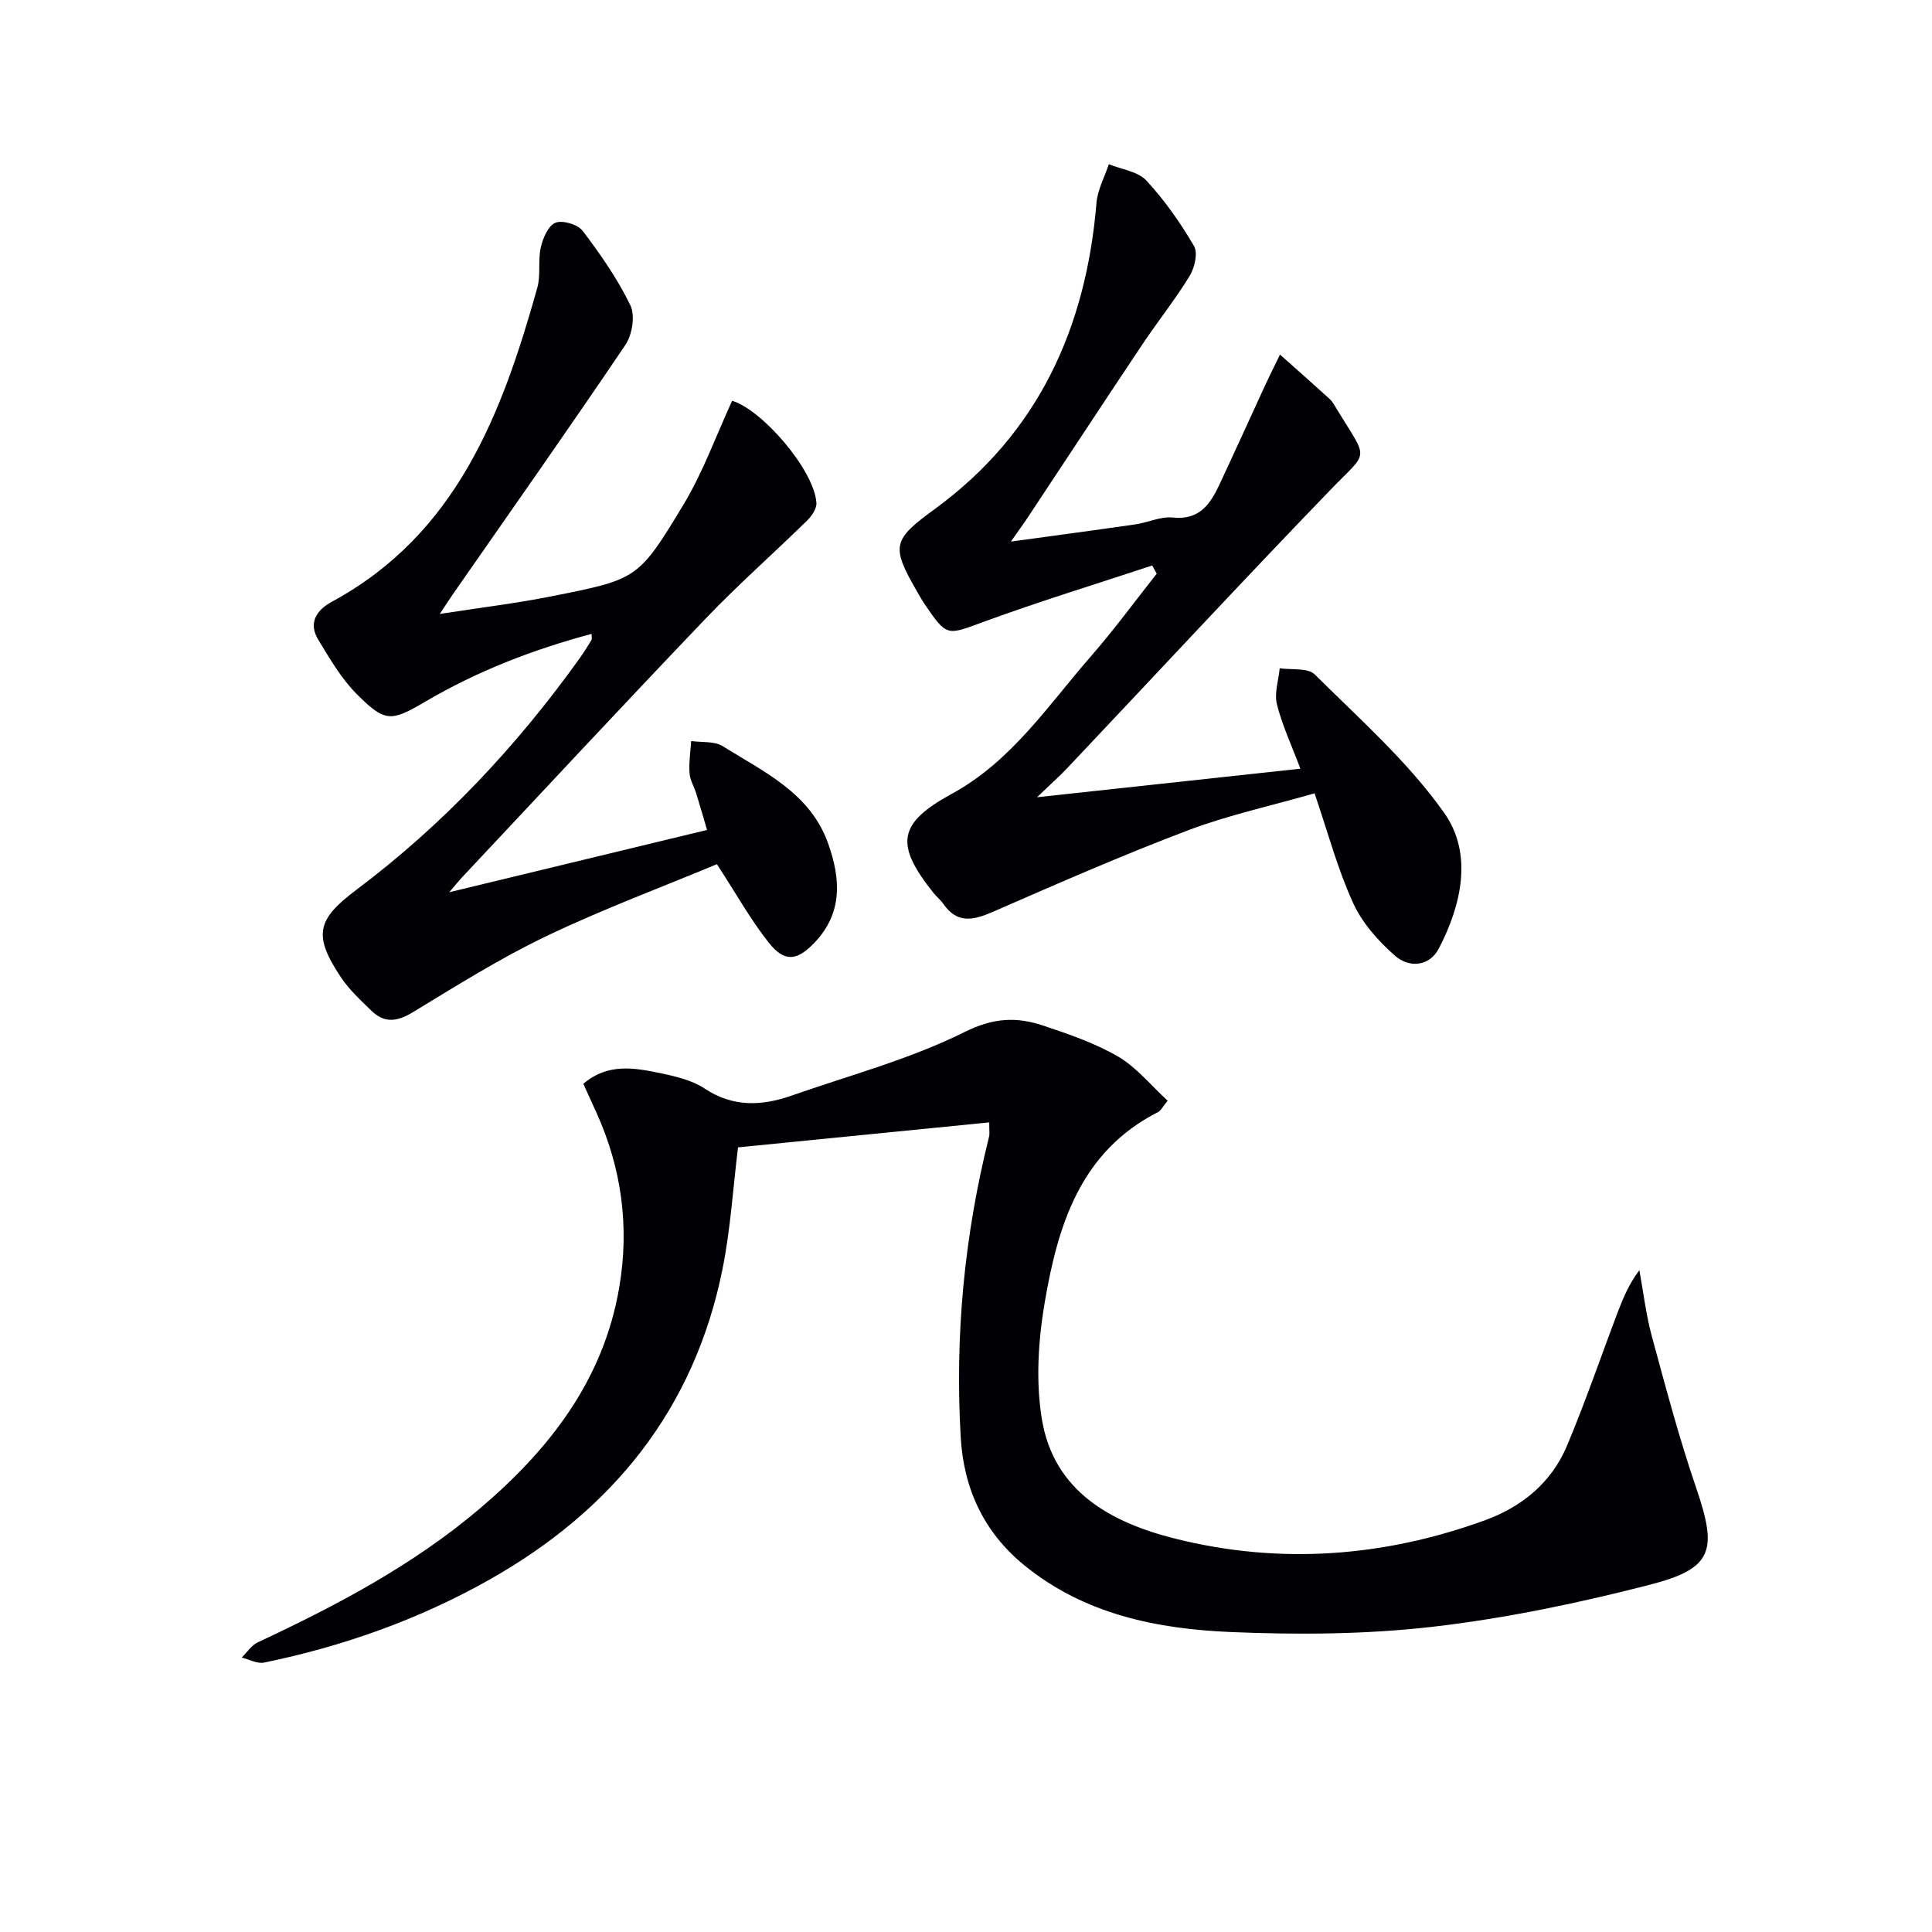
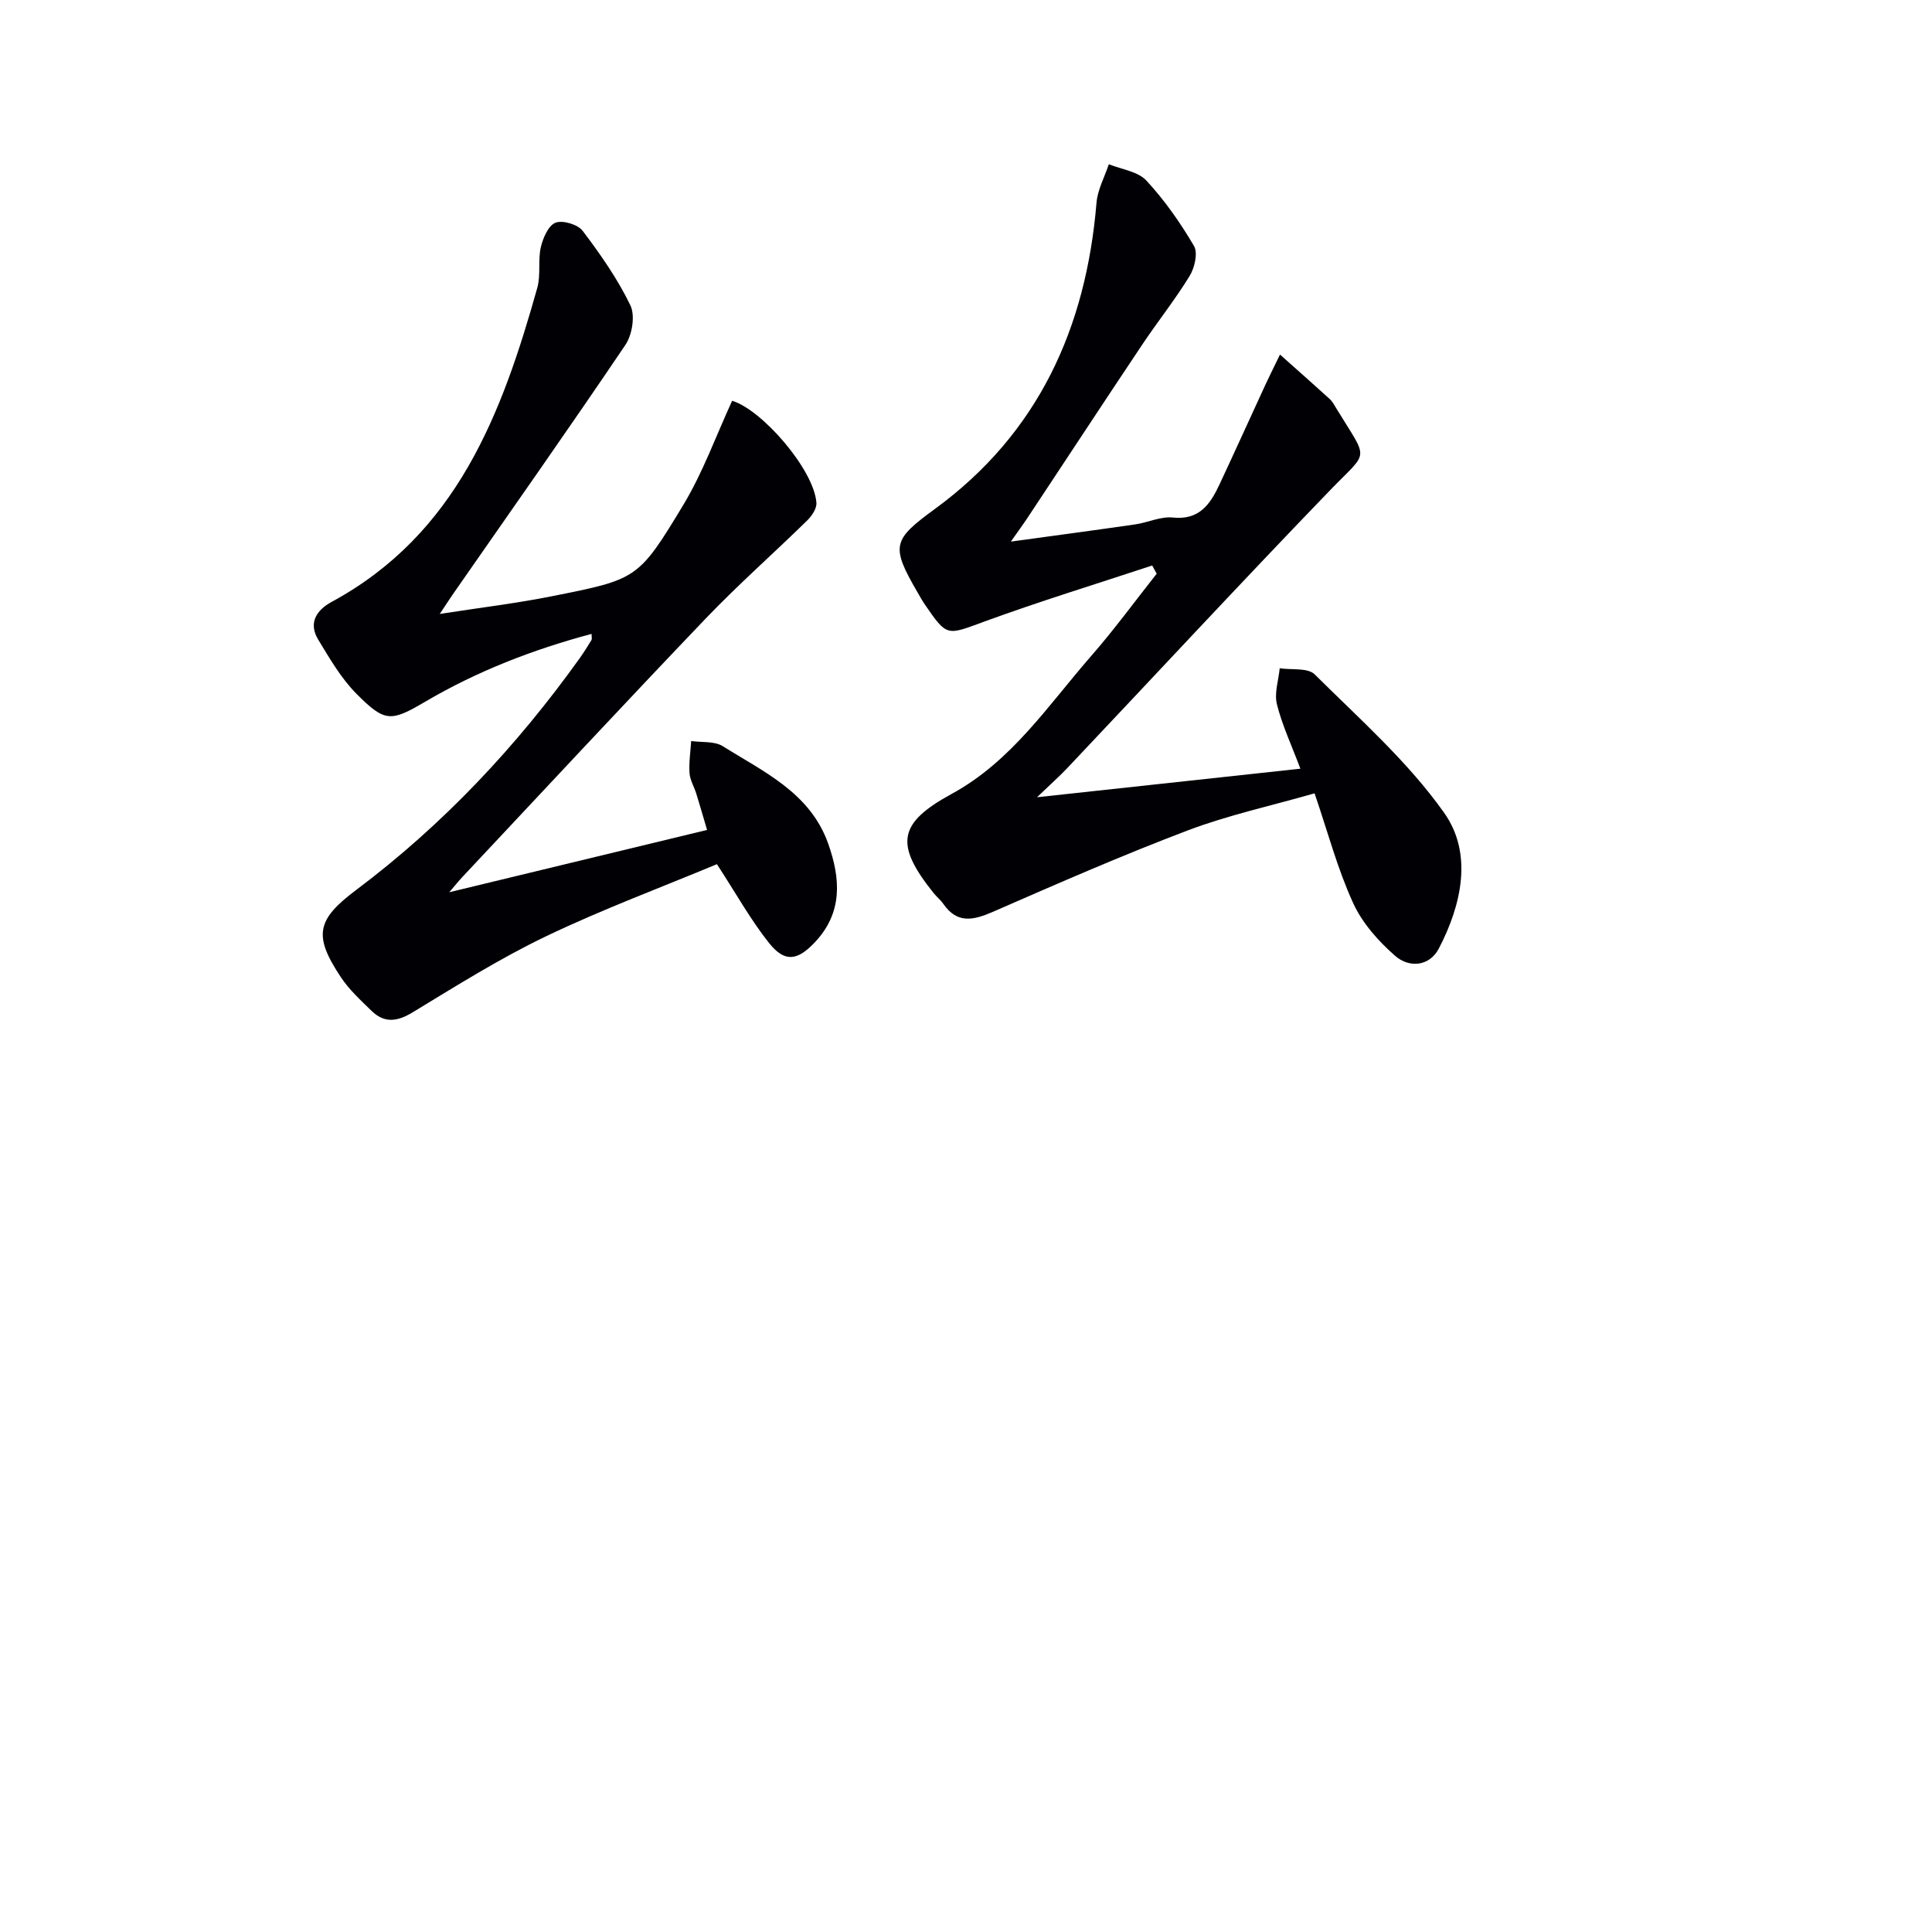
<svg xmlns="http://www.w3.org/2000/svg" enable-background="new 0 0 400 400" viewBox="0 0 400 400">
  <g fill="#010105">
-     <path d="m204.81 232.38c-17.65 1.75-34.87 3.47-52.01 5.17-1.04 8.45-1.55 16.91-3.2 25.14-5.84 29.1-22.86 50.05-48.37 64.42-14.57 8.21-30.19 13.74-46.55 17.11-1.42.29-3.09-.66-4.64-1.04 1.1-1.07 2.01-2.53 3.31-3.14 16.31-7.63 32.17-15.98 45.99-27.71 14.42-12.24 25.62-26.6 28.88-45.86 2.11-12.47.5-24.51-4.71-36.06-.88-1.94-1.77-3.88-2.74-6.02 5.15-4.4 10.76-3.29 16.24-2.14 3.06.64 6.33 1.44 8.87 3.12 5.87 3.89 11.82 3.63 17.99 1.47 12.04-4.21 24.53-7.54 35.86-13.18 5.94-2.96 10.73-3.16 16.19-1.34 5.33 1.78 10.77 3.63 15.58 6.44 3.83 2.24 6.8 5.97 10.25 9.13-1.12 1.37-1.42 2.07-1.94 2.33-16.15 8.18-20.79 23.46-23.51 39.42-1.34 7.88-1.88 16.3-.6 24.13 2.46 15.06 14.38 21.47 27.61 24.79 21.64 5.42 43.17 3.82 64.15-3.81 7.63-2.78 13.74-7.78 16.94-15.36 3.86-9.15 7.06-18.57 10.59-27.86 1.1-2.91 2.33-5.77 4.42-8.55.84 4.55 1.37 9.18 2.57 13.62 2.86 10.54 5.66 21.12 9.19 31.44 4.44 12.97 3.51 16.69-9.57 20.06-14.73 3.79-29.76 6.94-44.85 8.69-13.81 1.6-27.91 1.69-41.83 1.11-15.37-.64-30.41-3.66-42.89-13.86-8.35-6.82-12.51-15.85-13.12-26.43-1.23-21.05.74-41.82 5.87-62.29.14-.49.03-1.01.03-2.94z" />
    <path d="m91.05 127.11c8.36-1.3 15.88-2.2 23.28-3.68 17.59-3.51 17.83-3.46 27.17-18.94 4.04-6.7 6.72-14.21 10.08-21.51 6.1 1.79 16.94 14.19 17.45 21.11.09 1.18-.94 2.71-1.88 3.64-6.97 6.83-14.31 13.29-21.05 20.34-16.91 17.68-33.57 35.61-50.32 53.45-.87.93-1.67 1.93-2.77 3.21 17.86-4.32 35.22-8.51 53.38-12.9-.71-2.41-1.45-4.98-2.24-7.54-.44-1.42-1.3-2.8-1.39-4.23-.15-2.2.2-4.43.34-6.64 2.2.32 4.81-.01 6.54 1.07 8.5 5.33 18.08 9.64 21.82 20.15 2.59 7.29 3.05 14.32-2.77 20.47-3.62 3.83-6.24 4.19-9.48.11-3.79-4.76-6.77-10.15-10.78-16.3-11.36 4.74-23.59 9.29-35.32 14.9-9.55 4.57-18.59 10.26-27.67 15.77-3.19 1.94-5.84 2.3-8.51-.3-2.25-2.19-4.63-4.37-6.35-6.96-5.74-8.64-5.06-11.9 3.17-18.08 17.99-13.51 33.2-29.71 46.27-47.97.87-1.22 1.66-2.5 2.44-3.77.13-.22.02-.59.02-1.27-12.2 3.26-23.72 7.73-34.5 14.07-7.06 4.15-8.29 4.26-14.18-1.67-3.18-3.2-5.54-7.3-7.91-11.2-2.11-3.46-.36-6.13 2.78-7.83 25.88-14.03 35.24-38.89 42.57-65.02.75-2.66.11-5.69.73-8.4.44-1.9 1.56-4.51 3.04-5.08 1.5-.58 4.62.36 5.63 1.69 3.69 4.87 7.24 9.96 9.88 15.43 1.02 2.13.37 6.11-1.06 8.21-11.72 17.36-23.79 34.48-35.75 51.67-.73 1.06-1.42 2.14-2.66 4z" />
    <path d="m272.17 164.25c-9.14 2.62-17.91 4.52-26.21 7.66-13.61 5.16-26.97 11.01-40.31 16.84-4.08 1.78-7.45 2.59-10.36-1.63-.56-.81-1.38-1.45-2-2.23-8.07-10.07-7.41-14.44 3.74-20.52 12.43-6.77 19.98-18.36 28.9-28.57 4.77-5.46 9.05-11.33 13.55-17.02-.31-.57-.62-1.14-.93-1.7-11.58 3.83-23.25 7.4-34.7 11.59-7.85 2.87-7.72 3.26-12.38-3.53-.56-.82-1.04-1.7-1.54-2.56-5.56-9.58-5.12-10.81 3.62-17.2 21.43-15.66 31.31-37.48 33.47-63.41.23-2.71 1.67-5.31 2.55-7.97 2.64 1.08 6.01 1.48 7.77 3.38 3.78 4.07 7.04 8.74 9.86 13.54.85 1.44.14 4.51-.89 6.2-3.01 4.92-6.64 9.46-9.85 14.27-7.95 11.89-15.79 23.85-23.69 35.77-.9 1.36-1.87 2.67-3.48 4.97 9.27-1.27 17.52-2.37 25.75-3.56 2.62-.38 5.27-1.68 7.78-1.42 5.46.57 7.72-2.72 9.62-6.76 3.23-6.9 6.37-13.84 9.56-20.76.75-1.63 1.56-3.23 3.01-6.22 3.84 3.42 7.08 6.27 10.28 9.19.6.55 1 1.32 1.43 2.03 6.67 10.96 6.76 8.48-1.15 16.67-18.38 19.03-36.37 38.44-54.55 57.67-1.67 1.77-3.51 3.39-6.32 6.09 19-2.06 36.53-3.96 54.53-5.91-1.86-4.95-3.79-9.04-4.86-13.35-.57-2.29.34-4.95.58-7.44 2.46.37 5.82-.15 7.25 1.27 9.29 9.23 19.31 18.07 26.8 28.66 5.95 8.4 3.65 18.97-1.1 28.08-1.97 3.78-6.19 4.04-9.05 1.53-3.47-3.04-6.82-6.8-8.7-10.94-3.22-7.03-5.22-14.61-7.98-22.71z" />
  </g>
</svg>